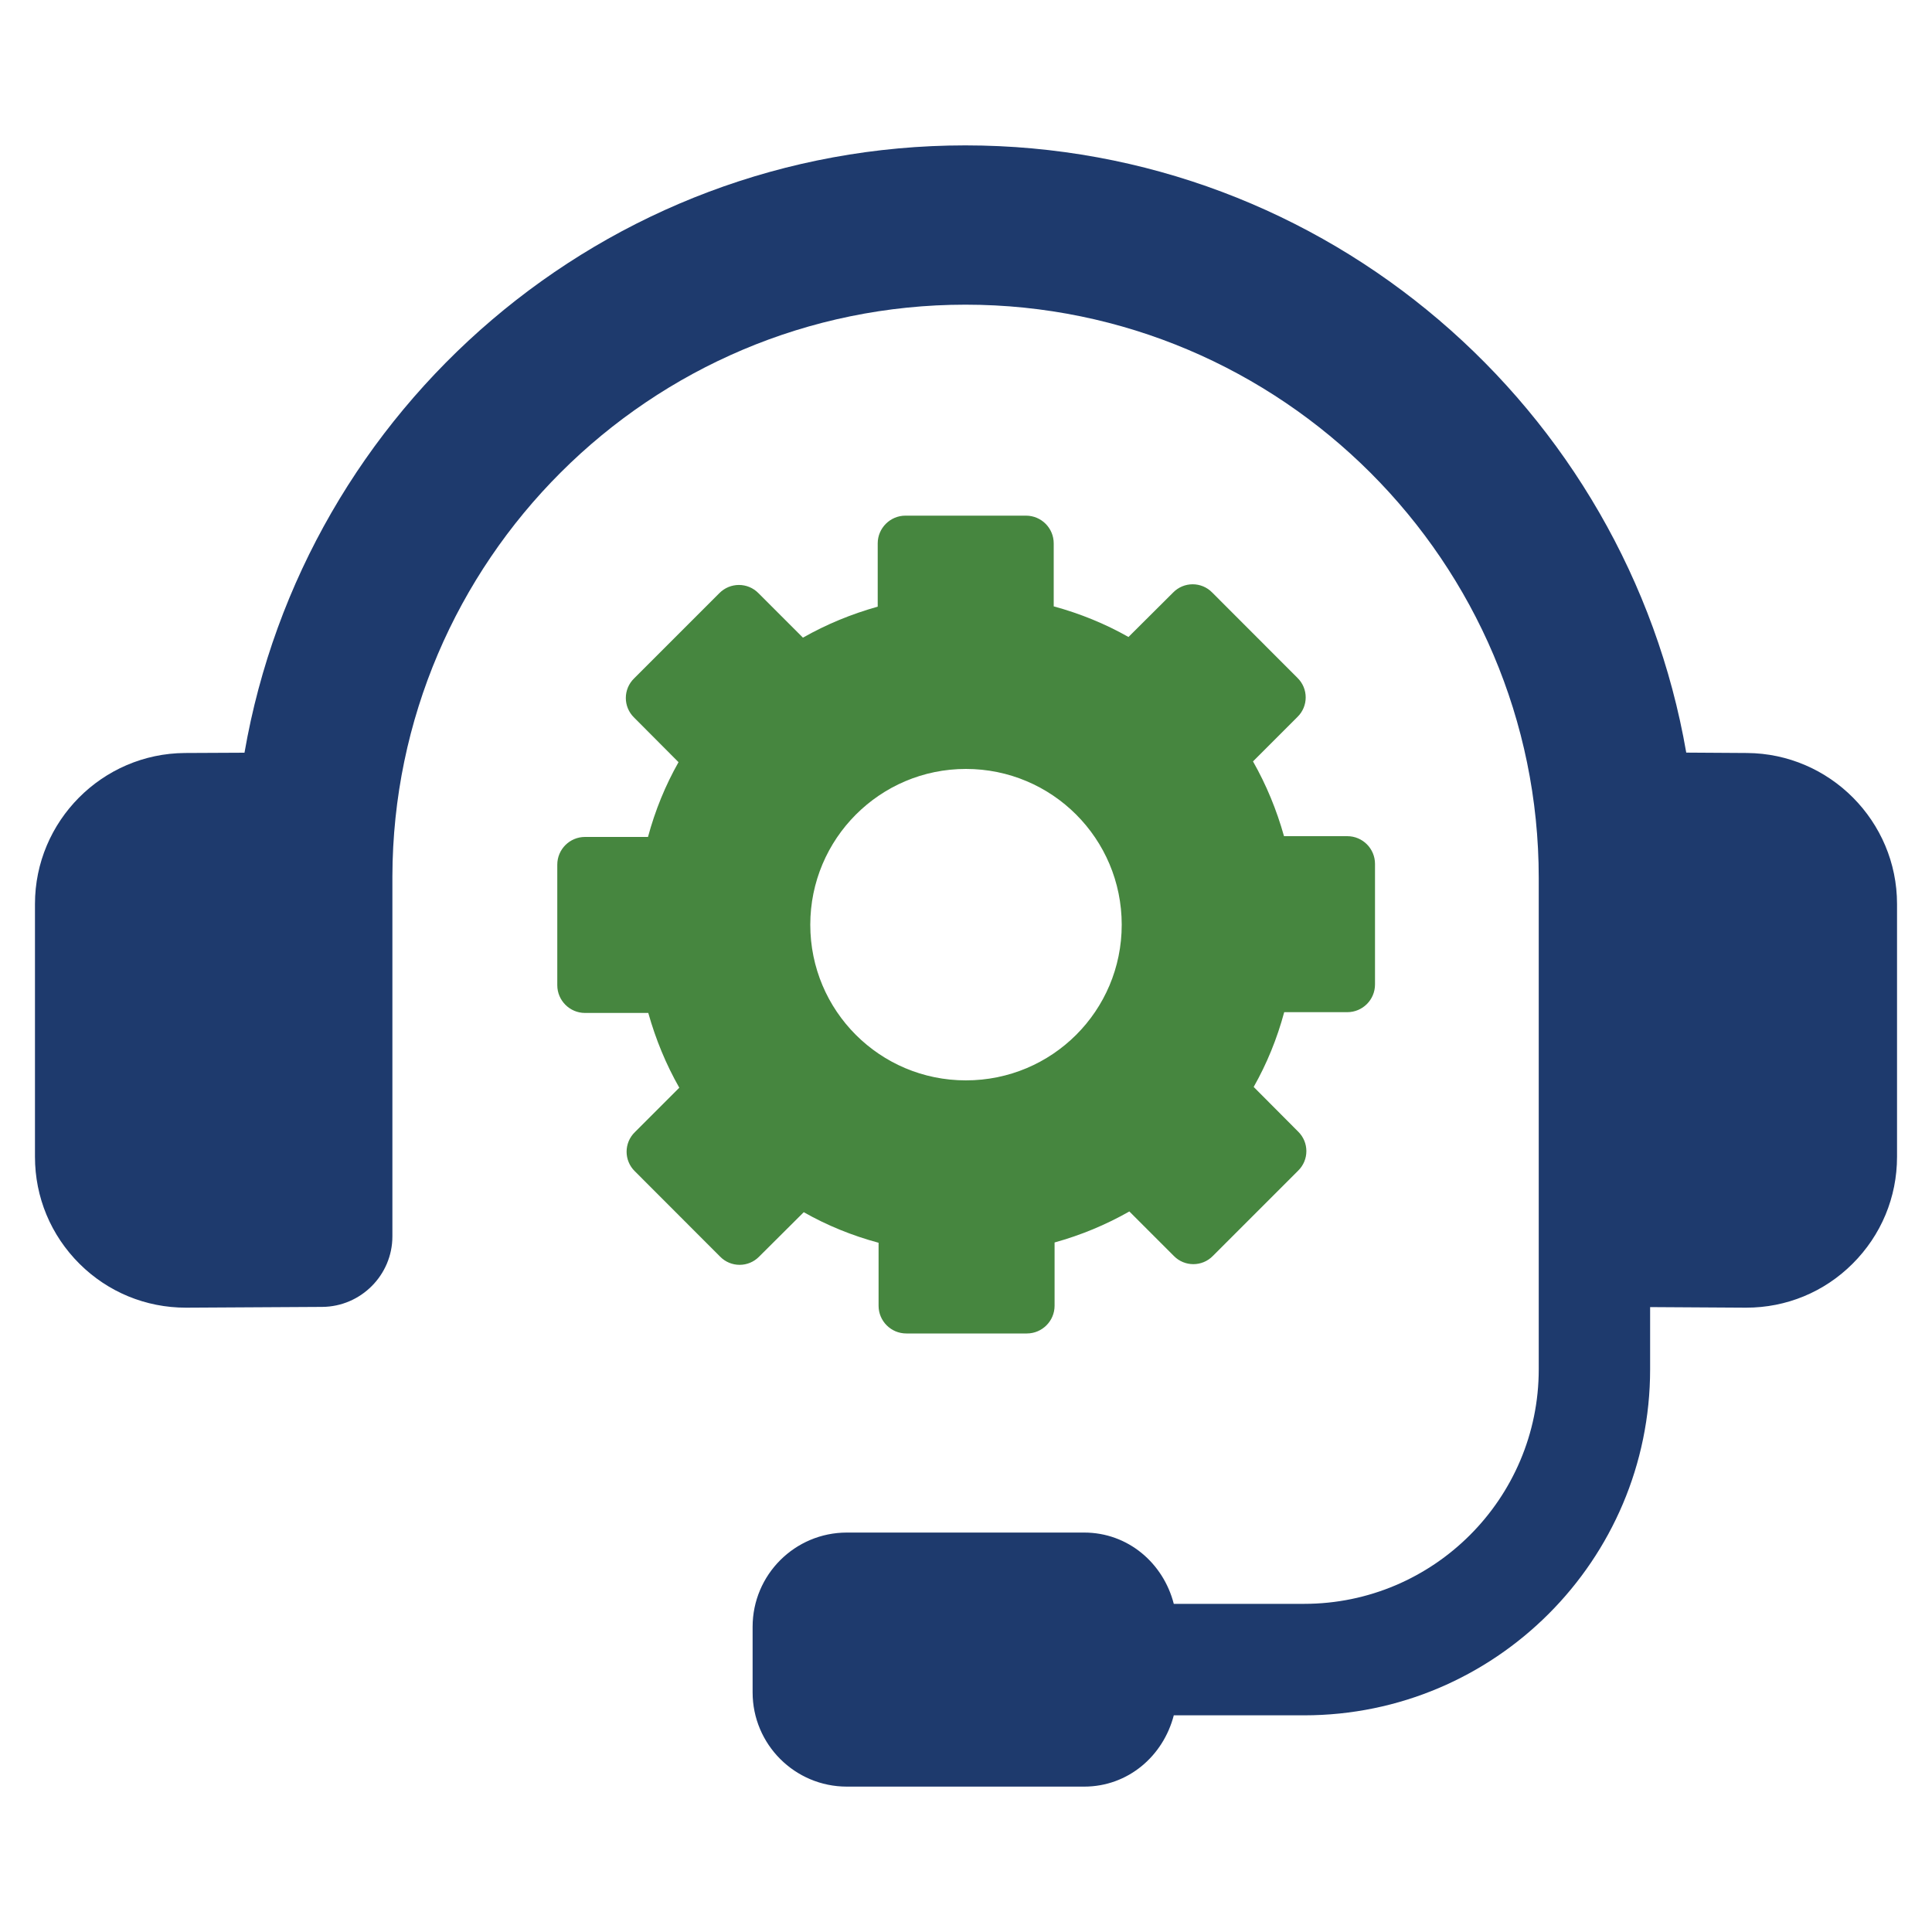
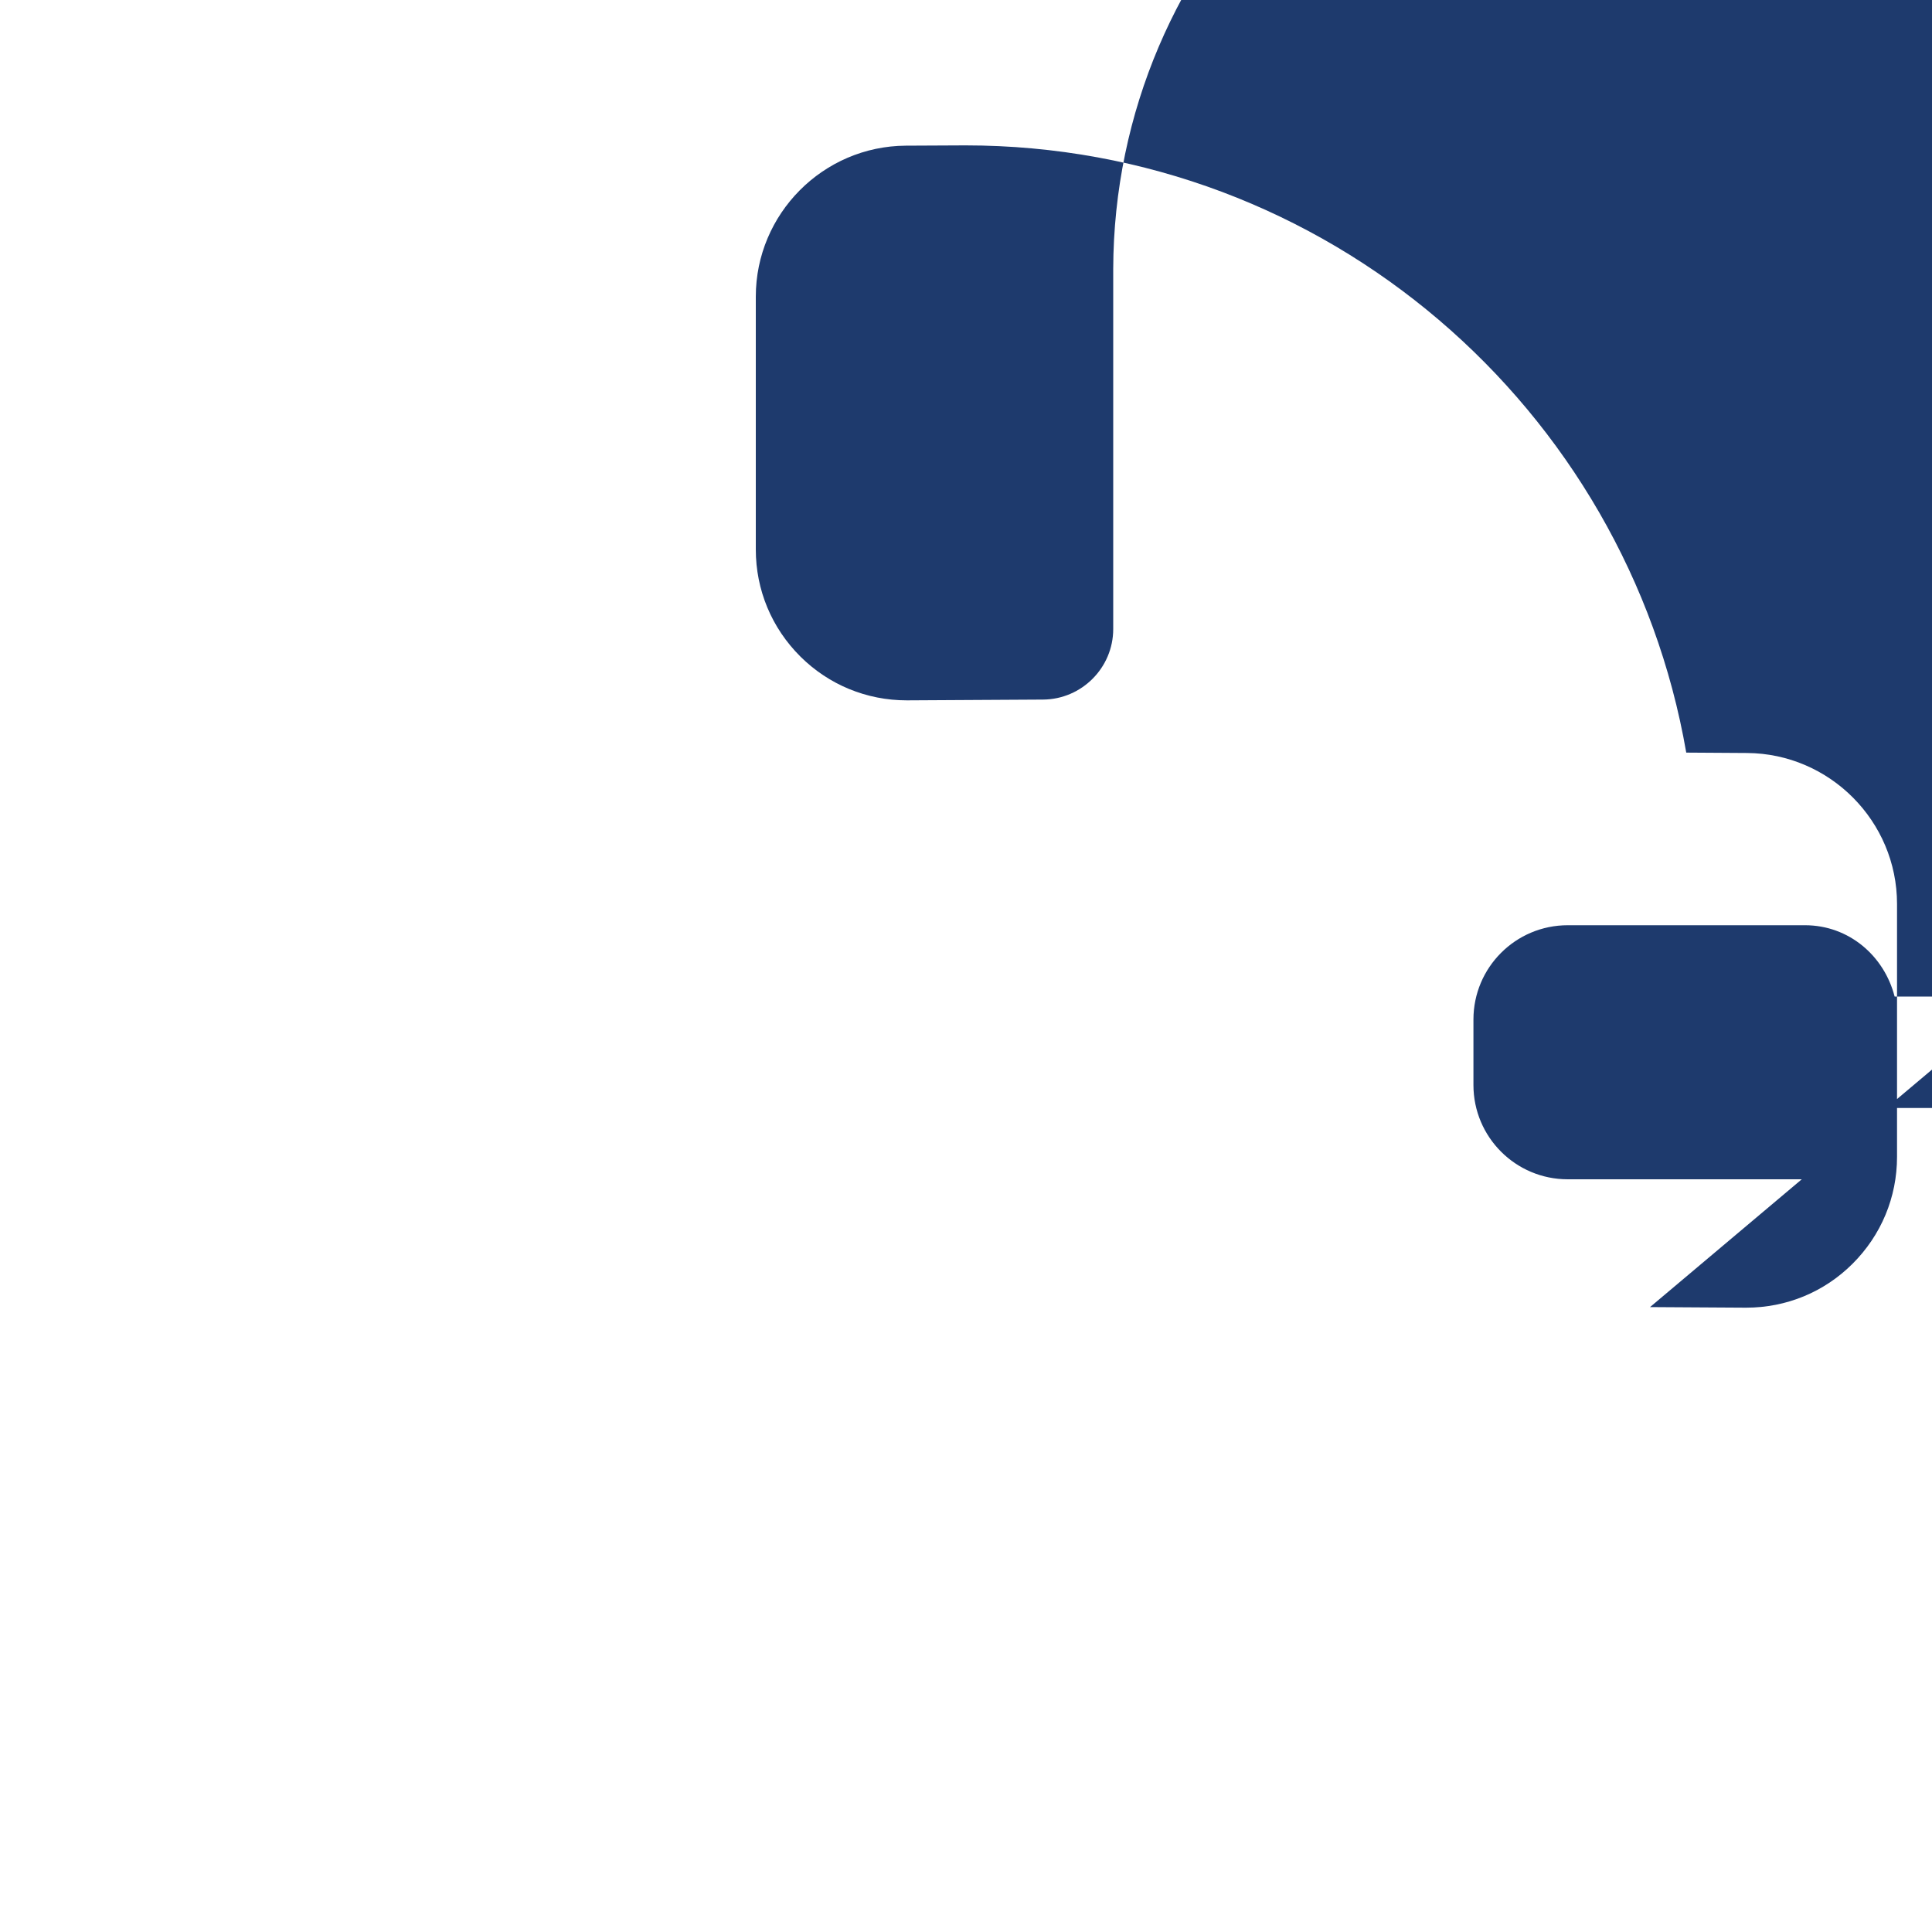
<svg xmlns="http://www.w3.org/2000/svg" id="Layer_1" viewBox="0 0 200 200">
  <defs>
    <style>.cls-1{fill:#1e3a6d;}.cls-2{fill:#46863f;}</style>
  </defs>
-   <path class="cls-1" d="M170.81,135.31l9.86.06h.09c4.16,0,8.07-1.61,11.01-4.54,2.97-2.96,4.61-6.89,4.61-11.08v-26.17c0-8.57-6.97-15.58-15.54-15.63l-6.28-.04c-6.17-35.64-37.25-62.86-74.63-62.86S31.48,42.27,25.31,77.92l-6.16.03c-8.57.05-15.53,7.06-15.53,15.63v26.17c0,4.19,1.64,8.12,4.61,11.08,2.95,2.93,6.86,4.54,11.02,4.54h.09l14.02-.08c4-.03,7.26-3.3,7.26-7.3v-37.26c.08-32.65,26.66-59.19,59.33-59.19s59.34,26.62,59.34,59.34v50.87c0,13.39-10.9,24.28-24.29,24.28h-13.49c-1.08-4.21-4.73-7.38-9.28-7.38h-24.56c-5.39,0-9.76,4.37-9.76,9.76v6.78c0,5.39,4.37,9.76,9.76,9.76h24.56c4.55,0,8.19-3.17,9.28-7.38h13.49c19.75,0,35.82-16.07,35.82-35.82v-6.43Z" />
-   <path class="cls-2" d="M83.21,125.49c2.4,1.36,4.99,2.42,7.74,3.16v6.52c0,1.58,1.28,2.87,2.87,2.87h12.48c1.58,0,2.87-1.29,2.87-2.87v-6.55c2.74-.76,5.31-1.83,7.74-3.21l4.6,4.6c1.11,1.14,2.94,1.14,4.05,0l8.82-8.82c1.14-1.11,1.14-2.94,0-4.05l-4.6-4.62c1.36-2.4,2.42-4.99,3.16-7.74h6.53c1.58,0,2.87-1.28,2.87-2.87v-12.48c0-1.58-1.28-2.87-2.87-2.87h-6.55c-.77-2.74-1.83-5.31-3.21-7.74l4.6-4.6c1.14-1.11,1.14-2.94,0-4.05l-8.82-8.83c-1.11-1.14-2.94-1.14-4.05,0l-4.62,4.6c-2.4-1.36-4.99-2.42-7.74-3.17v-6.52c0-1.58-1.28-2.87-2.87-2.87h-12.48c-1.58,0-2.87,1.29-2.87,2.87v6.55c-2.74.77-5.31,1.83-7.74,3.21l-4.6-4.6c-1.11-1.14-2.94-1.14-4.06,0l-8.82,8.82c-1.14,1.11-1.14,2.94,0,4.05l4.6,4.62c-1.36,2.4-2.42,4.99-3.16,7.74h-6.52c-1.58,0-2.87,1.28-2.87,2.87v12.48c0,1.58,1.29,2.87,2.87,2.87h6.55c.77,2.74,1.83,5.31,3.21,7.74l-4.6,4.6c-1.14,1.11-1.14,2.94,0,4.05l8.82,8.83c1.11,1.14,2.94,1.14,4.05,0l4.62-4.6ZM99.99,79.6c8.92,0,16.13,7.21,16.13,16.13s-7.21,16.11-16.13,16.11-16.11-7.21-16.11-16.11,7.21-16.13,16.11-16.13Z" />
+   <path class="cls-1" d="M170.81,135.31l9.86.06h.09c4.16,0,8.07-1.61,11.01-4.54,2.97-2.96,4.61-6.89,4.61-11.08v-26.17c0-8.57-6.97-15.58-15.54-15.63l-6.28-.04c-6.17-35.64-37.25-62.86-74.63-62.86l-6.16.03c-8.57.05-15.53,7.06-15.53,15.63v26.17c0,4.19,1.64,8.12,4.61,11.08,2.95,2.93,6.86,4.54,11.02,4.54h.09l14.02-.08c4-.03,7.26-3.3,7.26-7.3v-37.26c.08-32.65,26.66-59.19,59.33-59.19s59.34,26.62,59.34,59.34v50.87c0,13.39-10.9,24.28-24.29,24.28h-13.49c-1.08-4.21-4.73-7.38-9.28-7.38h-24.56c-5.39,0-9.76,4.37-9.76,9.76v6.78c0,5.39,4.37,9.76,9.76,9.76h24.56c4.55,0,8.19-3.17,9.28-7.38h13.49c19.75,0,35.82-16.07,35.82-35.82v-6.43Z" />
</svg>